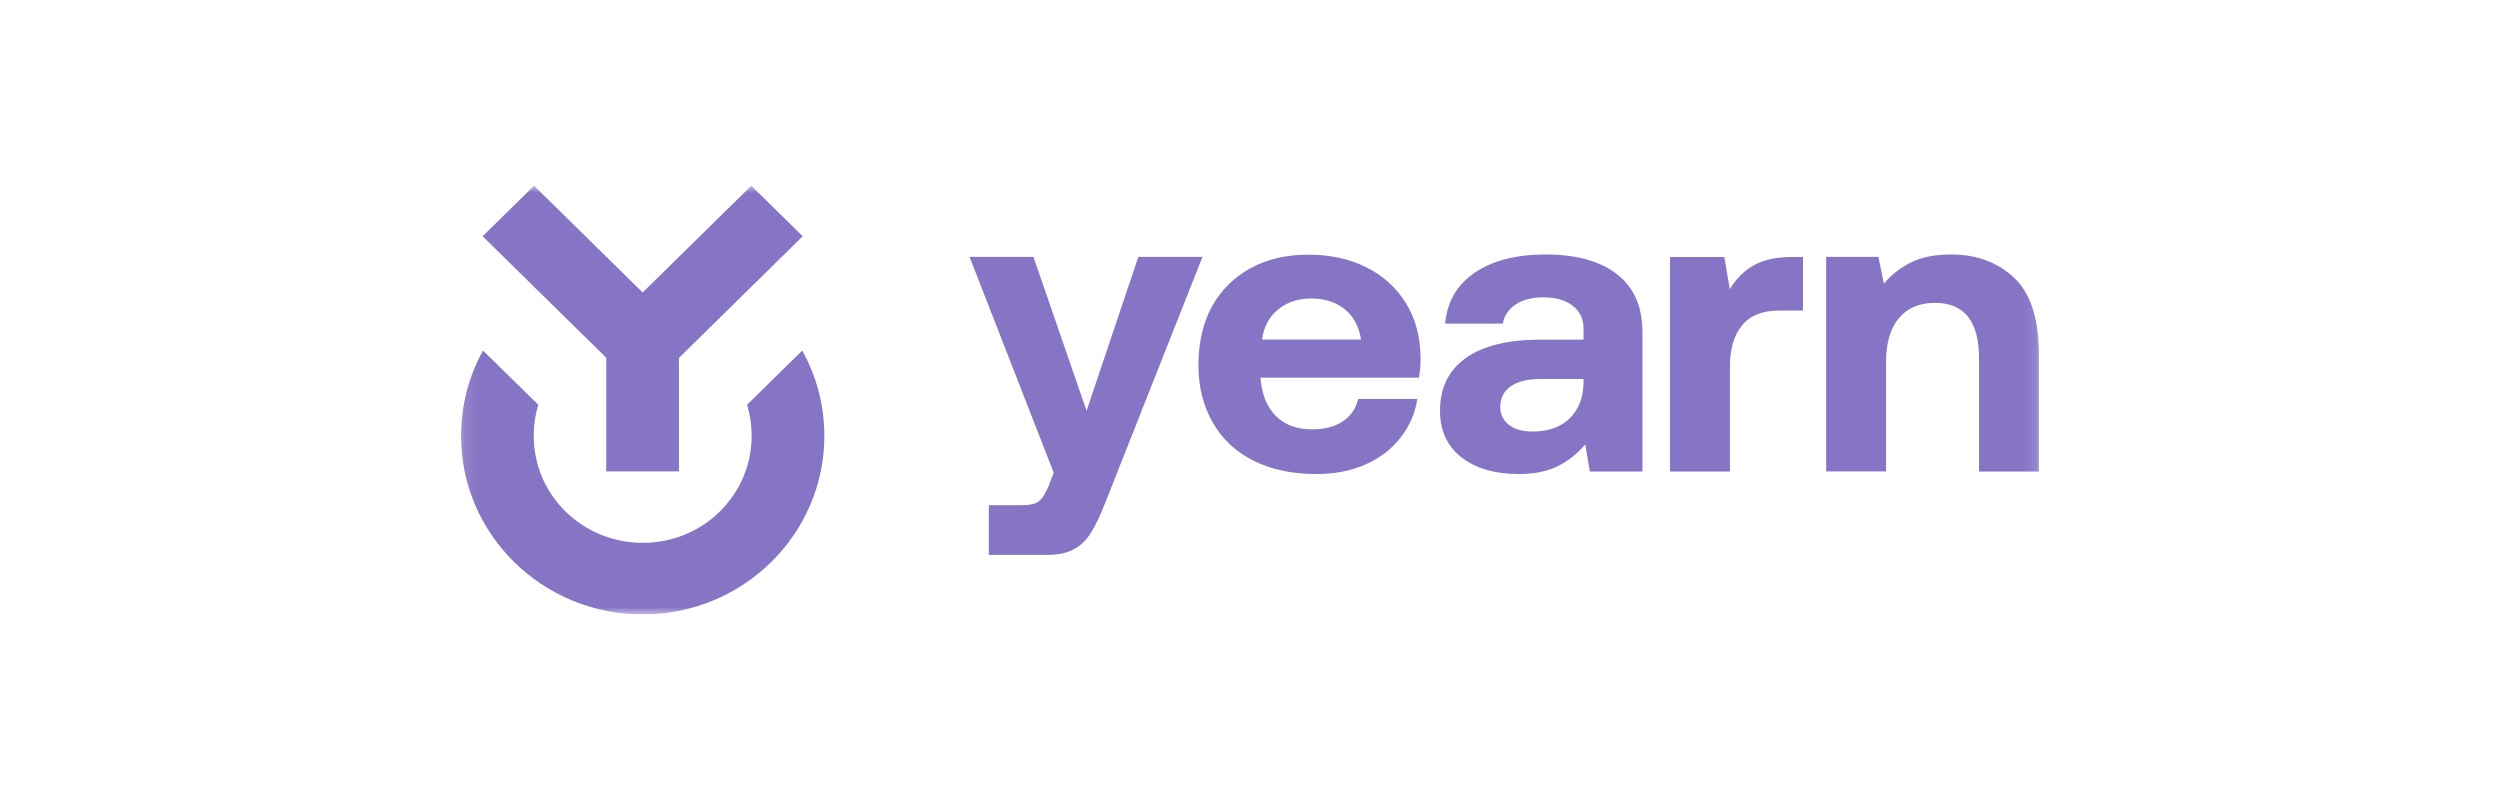
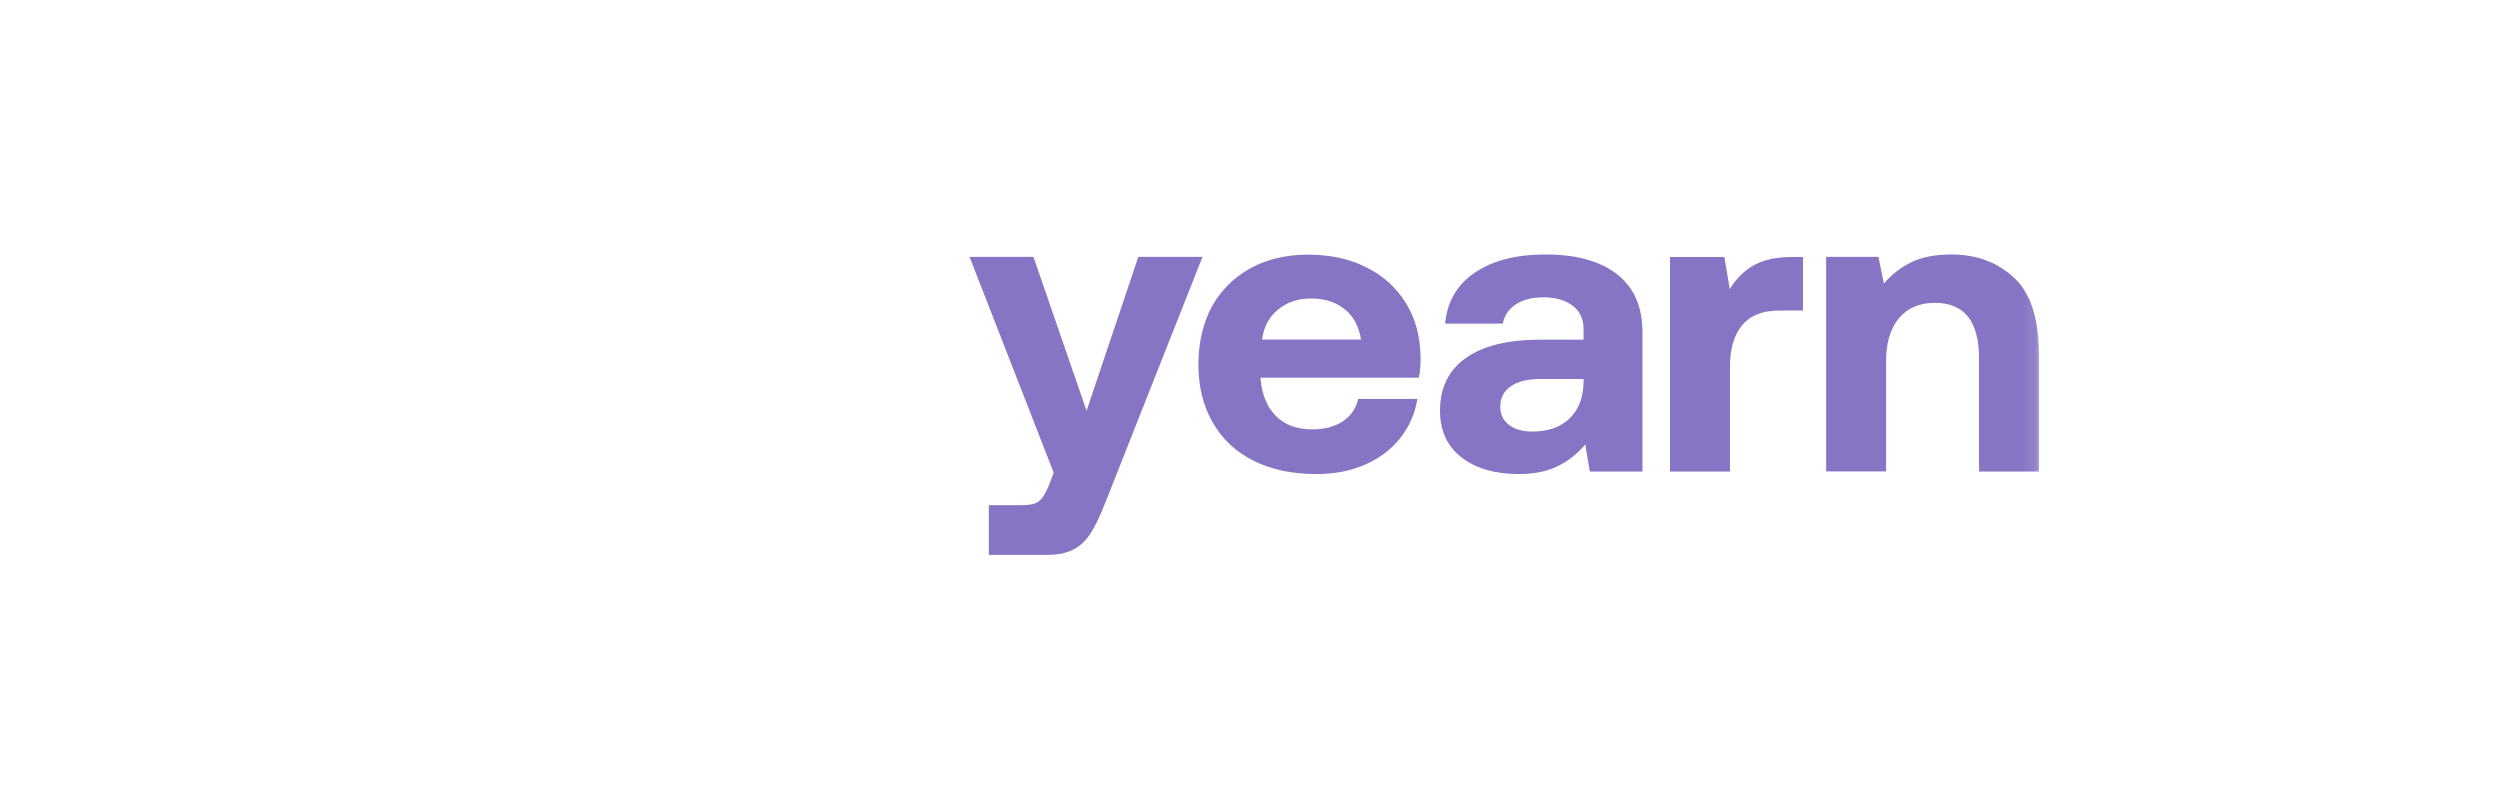
<svg xmlns="http://www.w3.org/2000/svg" width="175" height="56" viewBox="0 0 175 56" fill="none">
  <g clip-path="url(#clip0_14_513)">
    <mask id="mask0_14_513" style="mask-type:luminance" maskUnits="userSpaceOnUse" x="32" y="13" width="111" height="30">
      <path d="M142.895 13H32.096V43H142.895V13Z" fill="white" />
    </mask>
    <g mask="url(#mask0_14_513)">
      <path d="M136.59 17.814C135.482 17.814 134.552 17.99 133.802 18.353C133.051 18.716 132.407 19.22 131.871 19.853L131.49 17.979H127.831V32.996H132.026V25.311C132.026 24.011 132.324 22.992 132.92 22.277C133.516 21.563 134.362 21.2 135.446 21.2C137.508 21.2 138.533 22.5 138.533 25.089V33.008H142.728V24.855C142.728 22.348 142.156 20.544 141 19.454C139.844 18.365 138.366 17.814 136.59 17.814ZM125.483 17.99C124.351 17.99 123.457 18.178 122.778 18.564C122.098 18.939 121.538 19.501 121.085 20.239L120.704 17.99H116.902V33.008H121.097V25.651C121.097 24.445 121.371 23.484 121.931 22.793C122.492 22.09 123.362 21.739 124.541 21.739H126.21V17.99H125.483ZM107.272 30.208C106.581 30.208 106.033 30.056 105.628 29.739C105.222 29.423 105.02 29.013 105.02 28.486C105.02 27.865 105.258 27.385 105.747 27.045C106.236 26.706 106.915 26.53 107.785 26.53H110.848V26.823C110.824 27.854 110.502 28.674 109.87 29.294C109.227 29.904 108.369 30.208 107.272 30.208ZM108.202 17.814C106.14 17.814 104.484 18.236 103.244 19.08C101.993 19.923 101.302 21.118 101.159 22.652H105.199C105.294 22.09 105.604 21.645 106.104 21.305C106.605 20.977 107.26 20.813 108.047 20.813C108.893 20.813 109.573 21.012 110.085 21.399C110.586 21.785 110.848 22.324 110.848 23.004V23.777H107.844C105.544 23.777 103.792 24.21 102.601 25.066C101.397 25.921 100.801 27.151 100.801 28.744C100.801 30.149 101.302 31.239 102.303 32.012C103.304 32.797 104.65 33.183 106.331 33.183C107.356 33.183 108.25 33.008 108.989 32.656C109.728 32.305 110.395 31.79 110.967 31.11L111.289 33.008H114.971V23.25C114.971 21.481 114.387 20.134 113.208 19.208C112.028 18.283 110.359 17.814 108.202 17.814ZM88.347 23.753C88.466 22.875 88.835 22.184 89.467 21.668C90.087 21.153 90.862 20.895 91.767 20.895C92.721 20.895 93.507 21.141 94.127 21.645C94.747 22.137 95.128 22.852 95.271 23.765H88.347V23.753ZM83.889 25.534C83.889 27.069 84.223 28.416 84.891 29.576C85.558 30.735 86.499 31.625 87.739 32.246C88.979 32.867 90.444 33.183 92.149 33.183C93.46 33.183 94.615 32.949 95.629 32.492C96.641 32.035 97.452 31.403 98.06 30.606C98.68 29.81 99.061 28.908 99.216 27.924H95.08C94.901 28.627 94.532 29.154 93.96 29.517C93.4 29.88 92.685 30.056 91.839 30.056C90.766 30.056 89.932 29.739 89.312 29.119C88.692 28.498 88.347 27.643 88.24 26.553V26.436H99.323C99.407 26.026 99.442 25.558 99.442 25.03C99.419 23.566 99.085 22.301 98.418 21.223C97.75 20.146 96.832 19.302 95.652 18.716C94.473 18.119 93.114 17.826 91.565 17.826C90.039 17.826 88.692 18.142 87.536 18.775C86.38 19.408 85.475 20.31 84.831 21.457C84.212 22.617 83.889 23.976 83.889 25.534ZM67.872 17.99L73.76 33.09L73.378 34.085C73.163 34.589 72.937 34.929 72.699 35.105C72.46 35.28 72.079 35.362 71.543 35.362H69.219V38.841H73.295C74.07 38.841 74.701 38.712 75.177 38.443C75.666 38.185 76.059 37.787 76.382 37.272C76.703 36.756 77.037 36.042 77.394 35.128L84.175 17.979H79.683L76.059 28.756L72.341 17.979H67.872V17.99Z" fill="#8674C4" />
-       <path d="M56.155 24.539L52.294 28.334C52.508 29.025 52.616 29.763 52.616 30.501C52.616 32.504 51.817 34.39 50.387 35.808C48.945 37.225 47.026 37.998 44.988 37.998C42.95 37.998 41.032 37.213 39.59 35.808C38.147 34.39 37.361 32.504 37.361 30.501C37.361 29.751 37.468 29.025 37.683 28.334L33.809 24.539C32.832 26.307 32.272 28.346 32.272 30.513C32.272 37.413 37.969 43.012 44.988 43.012C52.008 43.012 57.705 37.413 57.705 30.513C57.705 28.346 57.145 26.307 56.155 24.539Z" fill="#8674C4" />
-       <path d="M42.437 32.996H47.526V25.054L56.19 16.538L52.591 13L44.987 20.474L37.384 13L33.784 16.538L42.437 25.042V32.996Z" fill="#8674C4" />
    </g>
  </g>
  <defs>
    <clipPath id="clip0_14_513">
      <rect width="110.8" height="30" fill="white" transform="translate(32.1 13)" />
    </clipPath>
  </defs>
</svg>